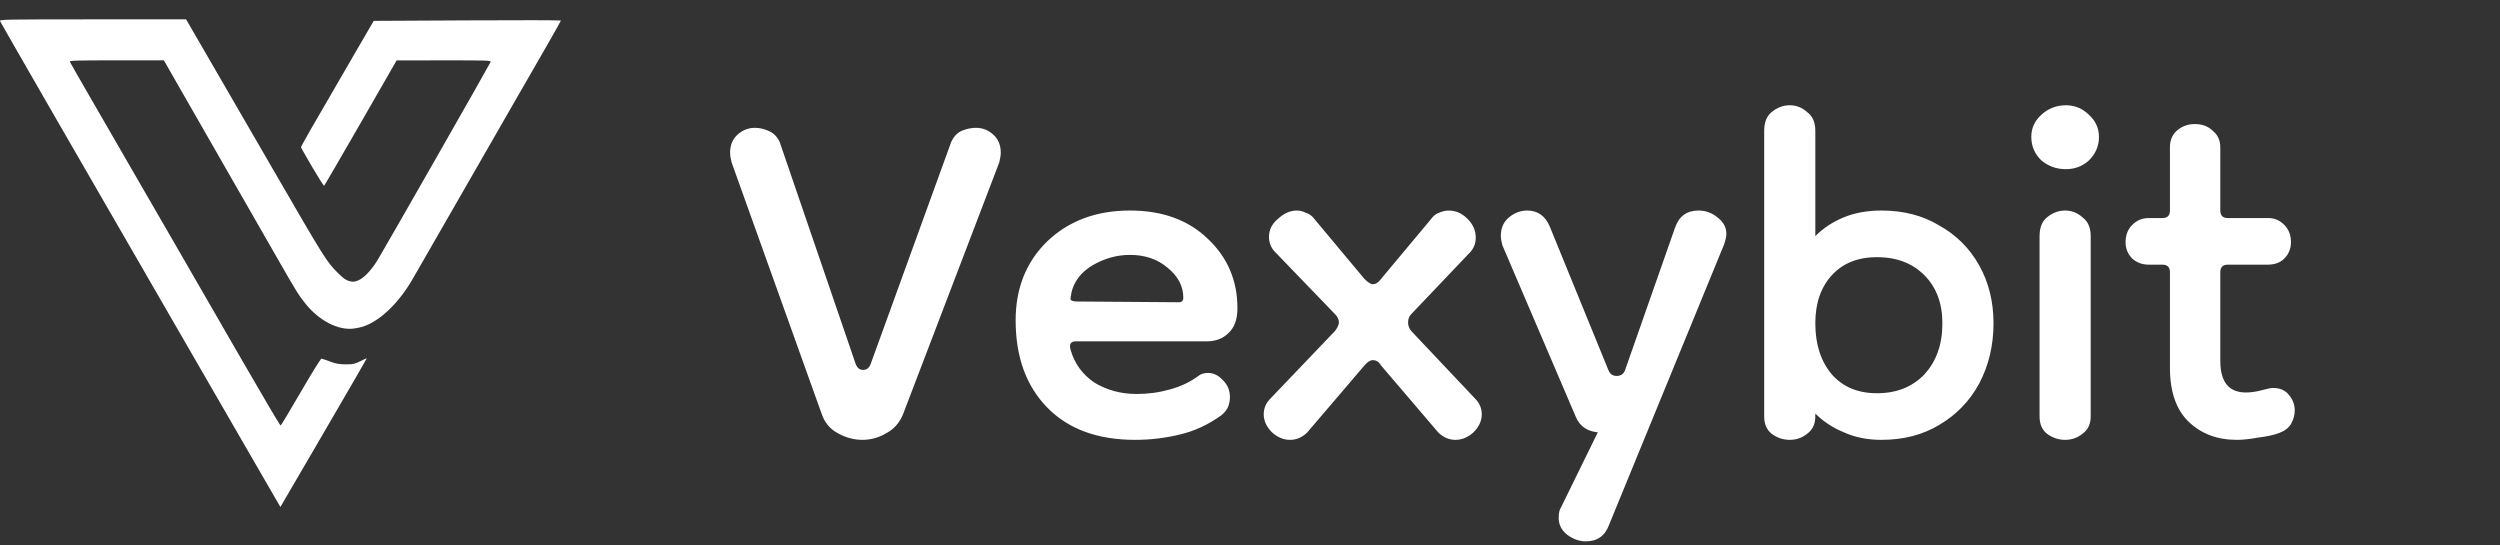
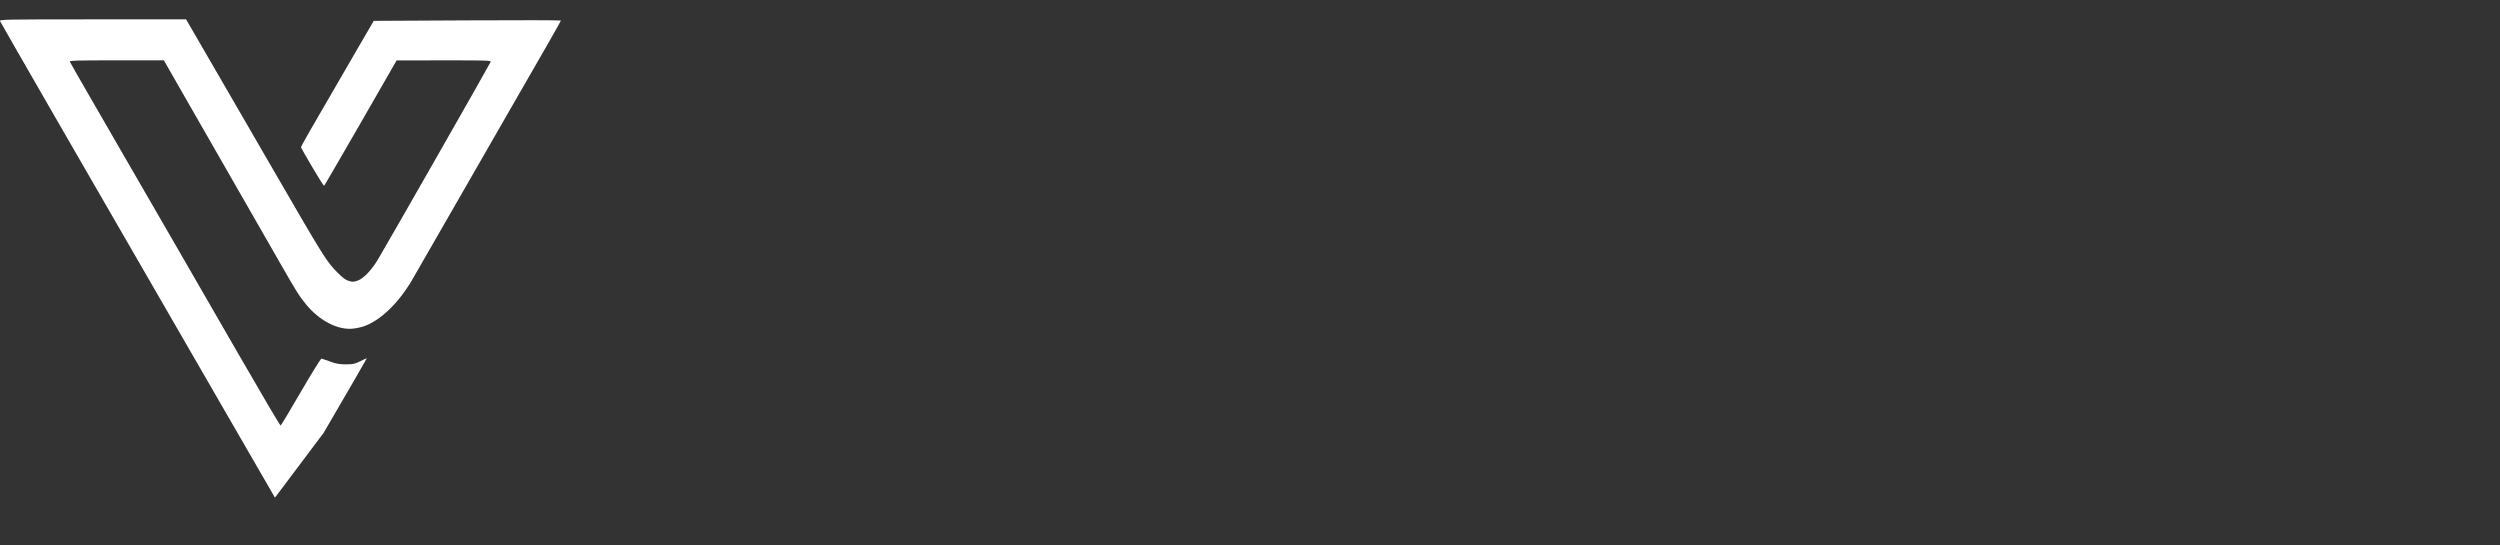
<svg xmlns="http://www.w3.org/2000/svg" width="133" height="29" viewBox="0 0 133 29" fill="none">
  <rect x="0" y="0" width="133" height="29" fill="#333333" stroke="none" />
-   <path fill-rule="evenodd" clip-rule="evenodd" d="M0.002 1.123C0.032 1.202 5.125 10.039 8.907 16.573C9.482 17.567 10.939 20.089 12.145 22.179C13.352 24.268 14.469 26.201 14.628 26.474L14.918 26.97L17.222 23.021C18.489 20.849 19.52 19.067 19.514 19.061C19.508 19.055 19.352 19.125 19.168 19.216C18.874 19.362 18.777 19.383 18.398 19.383C18.057 19.383 17.881 19.352 17.567 19.236C17.348 19.155 17.138 19.085 17.101 19.08C17.065 19.075 16.571 19.871 16.004 20.849C15.437 21.827 14.953 22.633 14.928 22.639C14.903 22.646 13.903 20.95 12.705 18.87C11.507 16.79 9.979 14.143 9.311 12.987C8.643 11.832 7.564 9.967 6.914 8.842C6.264 7.716 5.284 6.021 4.737 5.073C4.189 4.126 3.729 3.319 3.714 3.28C3.691 3.221 4.124 3.209 6.203 3.21L8.719 3.21L9.577 4.711C10.049 5.536 11.265 7.658 12.28 9.426C13.295 11.194 14.461 13.227 14.871 13.943C15.779 15.528 15.906 15.732 16.278 16.188C16.98 17.052 17.958 17.562 18.762 17.485C18.938 17.468 19.201 17.413 19.347 17.363C20.22 17.064 21.181 16.148 21.905 14.925C22.026 14.721 23.146 12.772 24.396 10.595C25.645 8.418 26.937 6.17 27.266 5.6C28.9 2.773 29.841 1.125 29.841 1.093C29.841 1.073 27.6 1.069 24.861 1.084L19.882 1.11L18.844 2.895C16.399 7.098 16 7.797 16.014 7.844C16.022 7.871 16.293 8.345 16.617 8.899C16.94 9.452 17.222 9.894 17.243 9.881C17.264 9.868 18.14 8.362 19.191 6.535L21.1 3.213L23.617 3.211C25.992 3.209 26.131 3.214 26.098 3.302C26.048 3.433 20.425 13.287 20.085 13.839C19.74 14.399 19.347 14.806 19.038 14.925C18.842 14.999 18.767 15.004 18.573 14.951C18.398 14.904 18.249 14.796 17.963 14.509C17.369 13.912 17.268 13.75 14.565 9.081C13.668 7.532 12.251 5.087 11.417 3.647L9.9 1.03H4.934C0.226 1.03 -0.031 1.035 0.002 1.123Z" fill="white" />
-   <path d="M45.881 23.4C45.428 23.4 44.988 23.28 44.561 23.04C44.161 22.827 43.881 22.493 43.721 22.04L38.921 8.64C38.868 8.427 38.841 8.253 38.841 8.12C38.841 7.72 38.974 7.4 39.241 7.16C39.508 6.92 39.815 6.8 40.161 6.8C40.401 6.8 40.641 6.853 40.881 6.96C41.148 7.067 41.348 7.267 41.481 7.56L45.521 19.36C45.601 19.573 45.734 19.68 45.921 19.68C46.108 19.68 46.241 19.573 46.321 19.36L50.601 7.56C50.734 7.267 50.921 7.067 51.161 6.96C51.428 6.853 51.681 6.8 51.921 6.8C52.268 6.8 52.575 6.92 52.841 7.16C53.108 7.4 53.241 7.72 53.241 8.12C53.241 8.253 53.215 8.427 53.161 8.64L48.041 22.04C47.855 22.493 47.561 22.827 47.161 23.04C46.761 23.28 46.334 23.4 45.881 23.4ZM60.392 23.4C58.392 23.4 56.832 22.827 55.712 21.68C54.592 20.533 54.032 18.987 54.032 17.04C54.032 15.333 54.592 13.933 55.712 12.84C56.858 11.747 58.325 11.2 60.112 11.2C61.845 11.2 63.232 11.707 64.272 12.72C65.312 13.707 65.832 14.933 65.832 16.4C65.832 16.987 65.672 17.427 65.352 17.72C65.058 18.013 64.672 18.16 64.192 18.16H57.232C56.965 18.16 56.872 18.307 56.952 18.6C57.165 19.347 57.592 19.933 58.232 20.36C58.898 20.76 59.645 20.96 60.472 20.96C61.085 20.96 61.672 20.88 62.232 20.72C62.819 20.56 63.325 20.32 63.752 20C63.885 19.893 64.058 19.84 64.272 19.84C64.565 19.84 64.832 19.973 65.072 20.24C65.312 20.48 65.432 20.773 65.432 21.12C65.432 21.28 65.405 21.44 65.352 21.6C65.299 21.76 65.178 21.92 64.992 22.08C64.299 22.587 63.552 22.933 62.752 23.12C61.978 23.307 61.192 23.4 60.392 23.4ZM62.712 16.08C62.872 16.08 62.952 16 62.952 15.84C62.952 15.227 62.672 14.693 62.112 14.24C61.578 13.787 60.912 13.56 60.112 13.56C59.419 13.56 58.752 13.747 58.112 14.12C57.498 14.493 57.125 14.987 56.992 15.6C56.992 15.6 56.992 15.613 56.992 15.64C56.965 15.747 56.952 15.84 56.952 15.92C56.978 16 57.099 16.04 57.312 16.04L62.712 16.08ZM68.63 23.4C68.284 23.4 67.964 23.267 67.67 23C67.377 22.707 67.23 22.387 67.23 22.04C67.23 21.72 67.35 21.44 67.59 21.2L71.03 17.6C71.164 17.413 71.23 17.267 71.23 17.16C71.23 17 71.164 16.853 71.03 16.72L67.79 13.36C67.604 13.147 67.51 12.893 67.51 12.6C67.51 12.227 67.67 11.907 67.99 11.64C68.31 11.347 68.644 11.2 68.99 11.2C69.15 11.2 69.31 11.24 69.47 11.32C69.657 11.373 69.817 11.493 69.95 11.68L72.59 14.84C72.777 15.027 72.924 15.12 73.03 15.12C73.19 15.12 73.337 15.027 73.47 14.84L76.11 11.68C76.244 11.493 76.39 11.373 76.55 11.32C76.737 11.24 76.91 11.2 77.07 11.2C77.444 11.2 77.777 11.347 78.07 11.64C78.364 11.933 78.51 12.267 78.51 12.64C78.51 12.933 78.417 13.187 78.23 13.4L75.07 16.72C74.964 16.827 74.91 16.973 74.91 17.16C74.91 17.32 74.964 17.467 75.07 17.6L78.47 21.2C78.71 21.44 78.83 21.72 78.83 22.04C78.83 22.387 78.684 22.707 78.39 23C78.097 23.267 77.777 23.4 77.43 23.4C77.084 23.4 76.777 23.267 76.51 23L73.47 19.44C73.364 19.253 73.217 19.16 73.03 19.16C72.897 19.16 72.75 19.253 72.59 19.44L69.55 23C69.284 23.267 68.977 23.4 68.63 23.4ZM79.843 12.56C79.843 12.133 79.989 11.8 80.283 11.56C80.576 11.32 80.896 11.2 81.243 11.2C81.803 11.2 82.203 11.48 82.443 12.04L85.563 19.68C85.643 19.893 85.789 20 86.003 20C86.216 20 86.363 19.907 86.443 19.72L89.123 12.08C89.336 11.493 89.749 11.2 90.363 11.2C90.736 11.2 91.069 11.32 91.363 11.56C91.683 11.8 91.843 12.093 91.843 12.44C91.843 12.573 91.803 12.76 91.723 13L85.603 27.92C85.389 28.507 84.976 28.8 84.363 28.8C84.016 28.8 83.683 28.68 83.363 28.44C83.069 28.2 82.923 27.907 82.923 27.56C82.923 27.293 82.963 27.107 83.043 27L85.003 23C84.443 22.947 84.056 22.68 83.843 22.2L79.923 13.04C79.869 12.827 79.843 12.667 79.843 12.56ZM100.095 23.4C99.349 23.4 98.682 23.267 98.095 23C97.509 22.76 97.002 22.427 96.575 22V22.16C96.575 22.56 96.429 22.867 96.135 23.08C95.869 23.293 95.562 23.4 95.215 23.4C94.869 23.4 94.549 23.293 94.255 23.08C93.989 22.867 93.855 22.56 93.855 22.16V6.96C93.855 6.507 93.989 6.173 94.255 5.96C94.549 5.72 94.869 5.6 95.215 5.6C95.562 5.6 95.869 5.72 96.135 5.96C96.429 6.173 96.575 6.507 96.575 6.96V12.56C97.002 12.133 97.509 11.8 98.095 11.56C98.682 11.32 99.349 11.2 100.095 11.2C101.269 11.2 102.295 11.467 103.175 12C104.082 12.507 104.789 13.213 105.295 14.12C105.802 15.027 106.055 16.053 106.055 17.2C106.055 18.373 105.802 19.44 105.295 20.4C104.789 21.333 104.082 22.067 103.175 22.6C102.295 23.133 101.269 23.4 100.095 23.4ZM99.855 20.92C100.895 20.92 101.735 20.587 102.375 19.92C103.015 19.227 103.335 18.32 103.335 17.2C103.335 16.133 103.015 15.28 102.375 14.64C101.735 14 100.895 13.68 99.855 13.68C98.842 13.68 98.042 14 97.455 14.64C96.869 15.28 96.575 16.133 96.575 17.2C96.575 18.32 96.869 19.227 97.455 19.92C98.042 20.587 98.842 20.92 99.855 20.92ZM109.865 23.4C109.518 23.4 109.198 23.293 108.905 23.08C108.638 22.867 108.505 22.56 108.505 22.16V12.56C108.505 12.107 108.638 11.773 108.905 11.56C109.198 11.32 109.518 11.2 109.865 11.2C110.211 11.2 110.518 11.32 110.785 11.56C111.078 11.773 111.225 12.107 111.225 12.56V22.16C111.225 22.56 111.078 22.867 110.785 23.08C110.518 23.293 110.211 23.4 109.865 23.4ZM109.905 9C109.398 9 108.958 8.84 108.585 8.52C108.238 8.173 108.065 7.76 108.065 7.28C108.065 6.827 108.238 6.44 108.585 6.12C108.958 5.773 109.398 5.6 109.905 5.6C110.385 5.6 110.798 5.773 111.145 6.12C111.491 6.44 111.665 6.827 111.665 7.28C111.665 7.76 111.491 8.173 111.145 8.52C110.798 8.84 110.385 9 109.905 9ZM119 23.4C117.96 23.4 117.107 23.08 116.44 22.44C115.774 21.8 115.44 20.84 115.44 19.56V14.48C115.44 14.213 115.307 14.08 115.04 14.08H114.32C113.974 14.08 113.68 13.973 113.44 13.76C113.2 13.52 113.08 13.227 113.08 12.88C113.08 12.507 113.2 12.2 113.44 11.96C113.68 11.72 113.974 11.6 114.32 11.6H115.04C115.307 11.6 115.44 11.467 115.44 11.2V7.84C115.44 7.467 115.56 7.173 115.8 6.96C116.067 6.72 116.387 6.6 116.76 6.6C117.16 6.6 117.48 6.72 117.72 6.96C117.987 7.173 118.12 7.467 118.12 7.84V11.2C118.12 11.467 118.254 11.6 118.52 11.6H120.68C121 11.6 121.28 11.72 121.52 11.96C121.76 12.2 121.88 12.507 121.88 12.88C121.88 13.227 121.76 13.52 121.52 13.76C121.307 13.973 121.014 14.08 120.64 14.08H118.52C118.254 14.08 118.12 14.213 118.12 14.48V19.2C118.12 20.32 118.574 20.88 119.48 20.88C119.747 20.88 120.027 20.84 120.32 20.76C120.614 20.68 120.814 20.64 120.92 20.64C121.294 20.64 121.574 20.76 121.76 21C121.974 21.24 122.08 21.52 122.08 21.84C122.08 22.08 122.014 22.32 121.88 22.56C121.747 22.773 121.534 22.933 121.24 23.04C120.947 23.147 120.574 23.227 120.12 23.28C119.694 23.36 119.32 23.4 119 23.4Z" fill="white" />
+   <path fill-rule="evenodd" clip-rule="evenodd" d="M0.002 1.123C0.032 1.202 5.125 10.039 8.907 16.573C9.482 17.567 10.939 20.089 12.145 22.179C13.352 24.268 14.469 26.201 14.628 26.474L17.222 23.021C18.489 20.849 19.52 19.067 19.514 19.061C19.508 19.055 19.352 19.125 19.168 19.216C18.874 19.362 18.777 19.383 18.398 19.383C18.057 19.383 17.881 19.352 17.567 19.236C17.348 19.155 17.138 19.085 17.101 19.08C17.065 19.075 16.571 19.871 16.004 20.849C15.437 21.827 14.953 22.633 14.928 22.639C14.903 22.646 13.903 20.95 12.705 18.87C11.507 16.79 9.979 14.143 9.311 12.987C8.643 11.832 7.564 9.967 6.914 8.842C6.264 7.716 5.284 6.021 4.737 5.073C4.189 4.126 3.729 3.319 3.714 3.28C3.691 3.221 4.124 3.209 6.203 3.21L8.719 3.21L9.577 4.711C10.049 5.536 11.265 7.658 12.28 9.426C13.295 11.194 14.461 13.227 14.871 13.943C15.779 15.528 15.906 15.732 16.278 16.188C16.98 17.052 17.958 17.562 18.762 17.485C18.938 17.468 19.201 17.413 19.347 17.363C20.22 17.064 21.181 16.148 21.905 14.925C22.026 14.721 23.146 12.772 24.396 10.595C25.645 8.418 26.937 6.17 27.266 5.6C28.9 2.773 29.841 1.125 29.841 1.093C29.841 1.073 27.6 1.069 24.861 1.084L19.882 1.11L18.844 2.895C16.399 7.098 16 7.797 16.014 7.844C16.022 7.871 16.293 8.345 16.617 8.899C16.94 9.452 17.222 9.894 17.243 9.881C17.264 9.868 18.14 8.362 19.191 6.535L21.1 3.213L23.617 3.211C25.992 3.209 26.131 3.214 26.098 3.302C26.048 3.433 20.425 13.287 20.085 13.839C19.74 14.399 19.347 14.806 19.038 14.925C18.842 14.999 18.767 15.004 18.573 14.951C18.398 14.904 18.249 14.796 17.963 14.509C17.369 13.912 17.268 13.75 14.565 9.081C13.668 7.532 12.251 5.087 11.417 3.647L9.9 1.03H4.934C0.226 1.03 -0.031 1.035 0.002 1.123Z" fill="white" />
</svg>